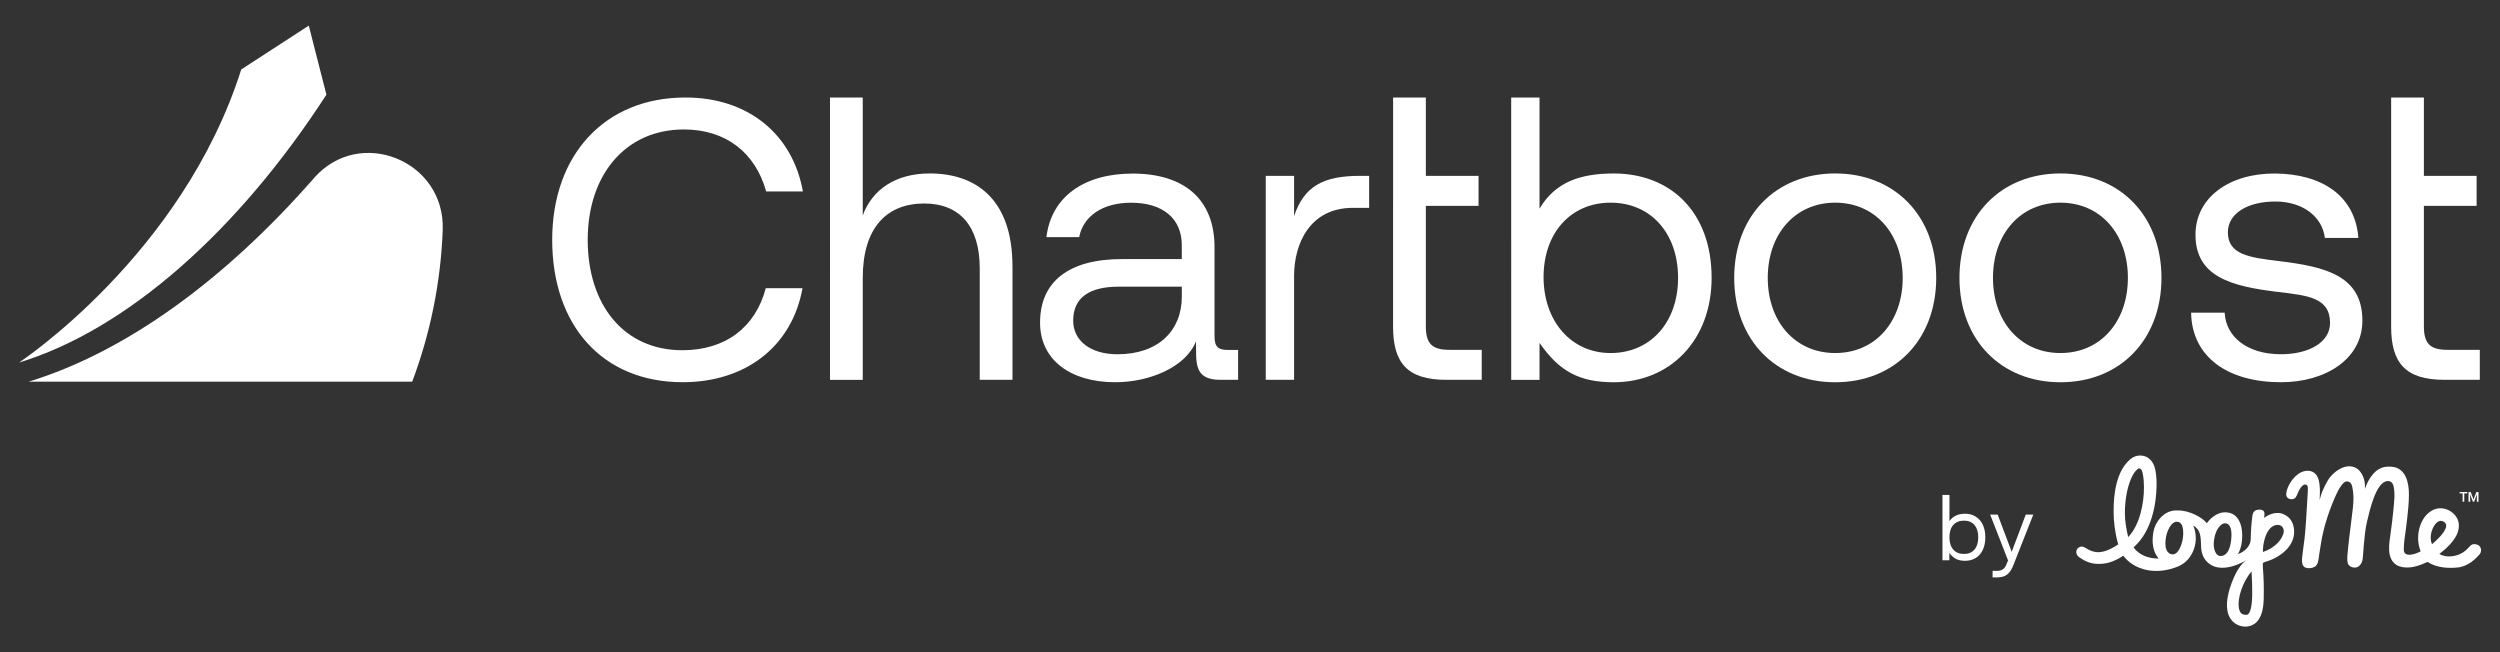
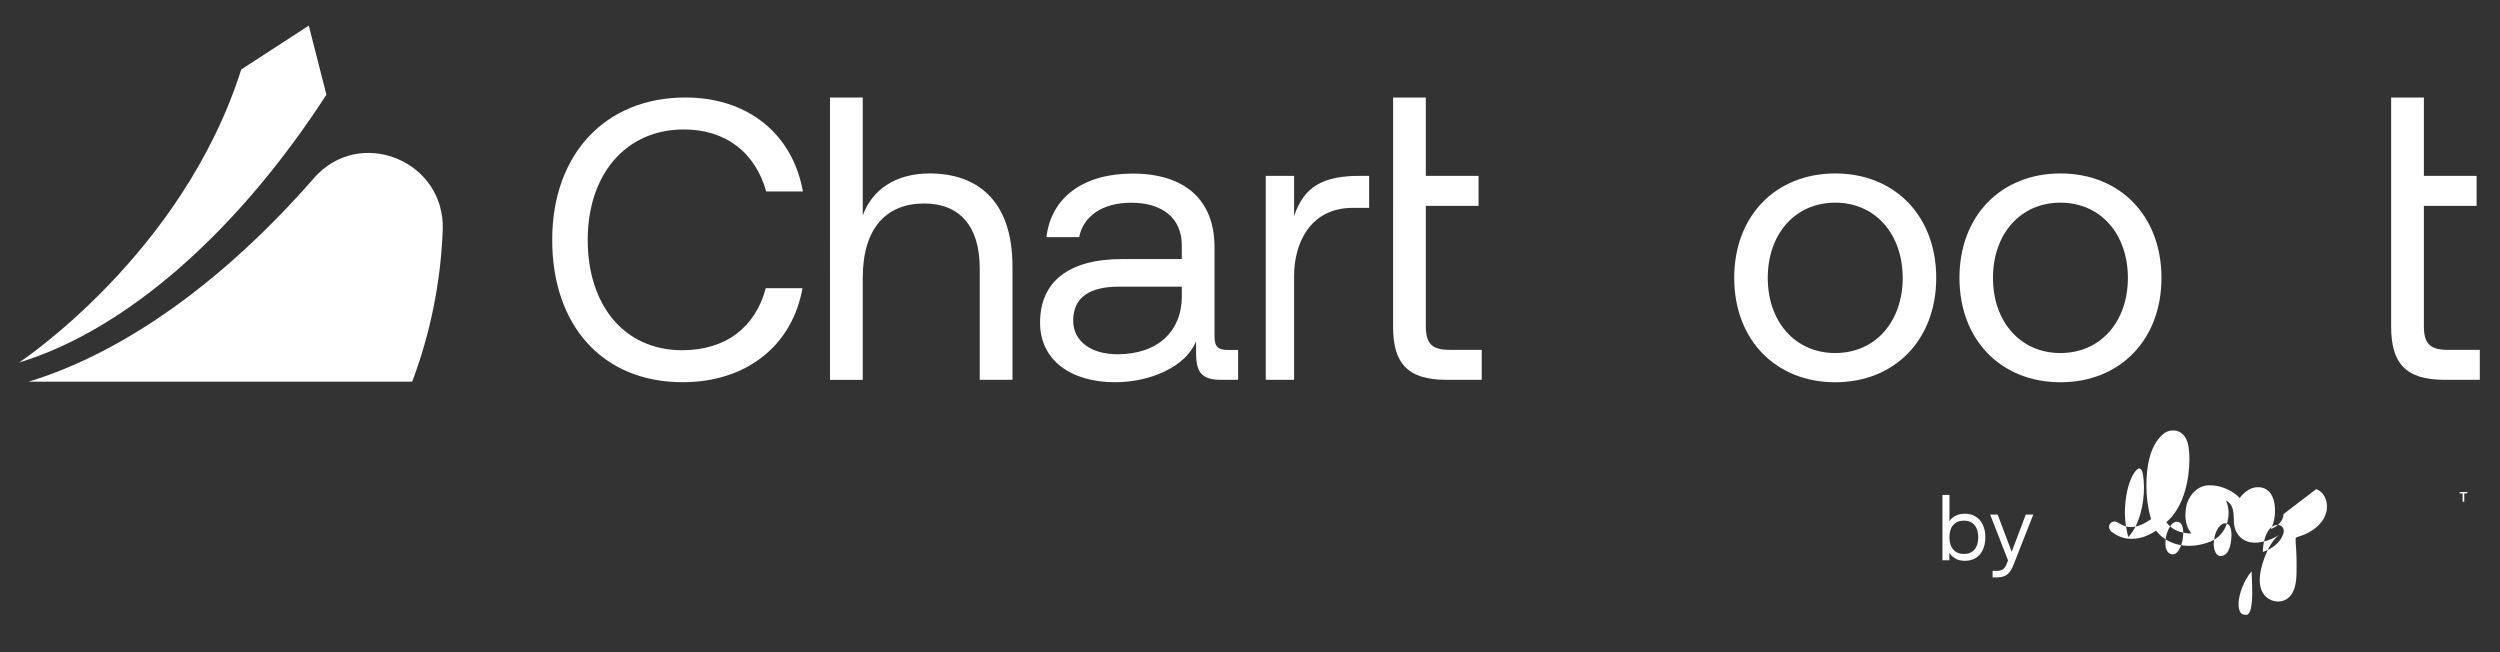
<svg xmlns="http://www.w3.org/2000/svg" version="1.1" viewBox="0 0 977.95 255.12">
  <rect x="0" y="0" width="977.95" height="255.12" fill="#333333" stroke="none" />
  <defs>
    <style> .cls-1 { fill: #fff; } </style>
  </defs>
  <g>
    <g id="Layer_1">
      <g>
        <g>
          <g id="Group_142">
            <path id="Path_167" class="cls-1" d="M216.01,93.83c0-33.16,20.46-55.69,52.16-55.69,24.2,0,41.85,14.08,45.91,36.76h-14.37c-4.21-15.18-15.78-24.26-32.17-24.26-22.96,0-37.64,17.84-37.64,43.18s14.05,43.18,37.01,43.18c16.87,0,28.59-8.92,32.64-24.25h14.37c-4.06,22.69-22.18,36.76-46.85,36.76-31.38.01-51.06-22.2-51.06-55.68Z" />
            <path id="Path_168" class="cls-1" d="M396.06,104.15v44.42h-12.81v-43.63c0-16.58-7.97-25.34-21.71-25.34-14.84,0-24.05,9.67-24.05,29.1v39.9h-12.81V38.14h12.81v46.12c3.72-10.1,12.81-16.41,26.23-16.41,17.81,0,32.33,9.86,32.33,36.29h.01Z" />
            <path id="Path_169" class="cls-1" d="M484.32,136.85v11.73h-7.03c-10.62,0-9.27-7.26-9.43-15.08-3.93,9.95-17.9,16.02-31.65,16.02-17.49,0-29.36-8.76-29.36-23.3,0-15.95,11.08-24.87,32.02-24.87h23.42v-5.47c0-10.33-7.34-16.58-19.83-16.58-11.24,0-18.75,5.32-20.31,13.46h-12.81c1.87-15.64,14.52-24.86,33.73-24.86,20.29,0,32.02,10.17,32.02,28.78v34.88c0,4.22,1.56,5.32,5.15,5.32h4.06v-.02ZM462.3,112.14h-24.68c-11.4,0-17.81,4.22-17.81,13.3,0,7.82,6.71,13.14,17.34,13.14,15.92,0,25.15-9.23,25.15-22.53v-3.91Z" />
            <path id="Path_170" class="cls-1" d="M535.58,68.8v12.51h-6.4c-16.71,0-22.96,13.93-22.96,26.6v40.67h-11.08v-79.78h11.08v15.73c3.94-11.77,11.56-15.74,25.76-15.74h3.6Z" />
            <path id="Path_171" class="cls-1" d="M544.95,80.54v-42.4h12.81v30.65h20.62v11.74h-20.62v47.09c0,6.72,2.34,9.23,9.21,9.23h12.65v11.73h-13.9c-15.31,0-20.78-6.72-20.78-20.81v-47.22h.01Z" />
-             <path id="Path_172" class="cls-1" d="M669.55,108.69c0,24.4-16.24,40.84-38.27,40.84-13.44,0-21.34-4.27-29.05-15.4v14.46h-11.08V38.14h11.08v43.49c6.04-10.22,15.62-13.77,29.05-13.77,22.02,0,38.27,14.87,38.27,40.83ZM656.43,108.69c0-17.37-10.62-29.41-26.39-29.41s-26.23,12.04-26.23,29.1,10.62,29.72,26.23,29.72,26.39-12.04,26.39-29.41Z" />
            <path id="Path_173" class="cls-1" d="M678.39,108.69c0-24.25,16.24-40.84,39.51-40.84s39.51,16.58,39.51,40.84-16.25,40.84-39.51,40.84-39.51-16.58-39.51-40.84ZM744.29,108.69c0-17.05-10.62-29.41-26.39-29.41s-26.39,12.36-26.39,29.41,10.62,29.41,26.39,29.41,26.4-12.36,26.4-29.41Z" />
            <path id="Path_174" class="cls-1" d="M766.5,108.69c0-24.25,16.24-40.84,39.51-40.84s39.51,16.58,39.51,40.84-16.25,40.84-39.51,40.84-39.51-16.58-39.51-40.84ZM832.39,108.69c0-17.05-10.62-29.41-26.39-29.41s-26.39,12.36-26.39,29.41,10.62,29.41,26.39,29.41,26.39-12.36,26.39-29.41Z" />
-             <path id="Path_175" class="cls-1" d="M870.24,122.3c.47,9.39,8.74,16.27,22.01,16.27,11.24,0,19.22-4.85,19.22-12.2,0-10.02-8.75-10.79-20.62-12.2-17.81-2.18-32.02-5.79-32.02-22.36,0-14.54,13.27-24.09,31.23-23.93,18.12.16,31.24,8.6,32.49,25.19h-13.11c-.94-8.13-8.44-14.24-19.36-14.24s-18.58,4.69-18.58,12.04c0,8.76,8.43,9.86,19.98,11.26,18.12,2.2,32.64,5.64,32.64,23.3,0,14.87-14.21,24.09-31.86,24.09-20.61,0-34.83-9.7-35.14-27.21h13.12Z" />
            <path id="Path_176" class="cls-1" d="M935.37,68.79v-30.65h12.81v30.65h20.62v11.74h-20.62v47.09c0,6.72,2.34,9.23,9.22,9.23h12.65v11.73h-13.9c-15.31,0-20.78-6.72-20.78-20.81v-58.97h.01Z" />
          </g>
          <g id="Group_143">
            <path id="Path_177" class="cls-1" d="M127.68,37.04C93.5,89.84,50.06,128.81,7.43,141.83c0,0,63.91-42.02,86.94-114.66l26.42-17.15,6.9,27.03Z" />
            <path id="Path_178" class="cls-1" d="M122.82,69.68c-34.62,39.54-73.39,67.94-111.62,79.62h150.05c7.15-19.03,11.18-39.08,11.94-59.4.92-27.15-32.53-40.62-50.39-20.23h.02Z" />
          </g>
        </g>
        <g>
          <path class="cls-1" d="M765.02,218.56c-1.02-.54-1.84-1.32-2.47-2.34v2.94h-2.7v-25.55h2.73v10.25c.63-.93,1.46-1.65,2.5-2.15s2.22-.75,3.55-.75c1.66,0,3.09.39,4.29,1.16,1.2.77,2.12,1.84,2.75,3.22.63,1.38.95,2.98.95,4.8s-.32,3.49-.95,4.88c-.63,1.39-1.55,2.46-2.75,3.22-1.2.76-2.63,1.14-4.29,1.14-1.4,0-2.61-.27-3.62-.81ZM772.38,214.98c.98-1.15,1.47-2.76,1.47-4.81s-.49-3.62-1.47-4.78c-.98-1.16-2.36-1.73-4.13-1.73s-3.16.57-4.17,1.71c-1,1.14-1.5,2.74-1.5,4.79s.5,3.66,1.5,4.81c1,1.16,2.39,1.73,4.17,1.73s3.15-.58,4.13-1.73Z" />
          <path class="cls-1" d="M779.45,223.32h1.68c.96,0,1.73-.2,2.33-.6.6-.4,1.06-1.01,1.38-1.85l.67-1.65-7-17.92h2.94l5.49,14.56,5.5-14.56h2.94l-7.77,19.74c-.49,1.26-1.04,2.24-1.66,2.94-.62.7-1.32,1.19-2.1,1.47-.78.28-1.7.42-2.75.42h-1.64v-2.56Z" />
        </g>
        <g>
          <g>
-             <path class="cls-1" d="M893.27,201.1c-2.71-1.06-5.39-.12-7.64,1.49.14-.72.38-1.89-.03-2.54-.35-.57-1.12-.69-1.74-.69-1.71,0-2.53.73-2.76,2.39-.41,3.04-.62,6.1-.66,9.17v.03c-.05,2.75-2.57,5.01-5.02,5.81,0,0,0,0,0,0,.15-.27.3-.53.43-.81.37-.79.65-1.62.84-2.47,1.1-4.97.4-13.28-6.5-13.08-2.43.07-4.58,1.6-6.18,3.32-.26.29-.5.6-.73.93-1.8-2.24-6.83-5.05-11.38-4.97-4.48-.3-7.86,3.11-9.14,6.86-.37,1.09-2.03,7.69,1.65,11.92-.06.02-.12.02-.15.02-3.67.03-7.45-1.25-9.66-4.37.19-.16.19-.17.38-.34,6.65-6.07,8.58-16.51,8.64-24.18,0-2.17-.17-4.14-.5-5.79-.63-3.16-2.7-5.82-6.38-5.59-1.29.08-2.5.63-3.47,1.47-5.45,4.73-6.47,13.48-6.47,20.21,0,4,.49,8.26,1.65,12.49.04.16.16.51.17.55-2.07,1.42-4.39,2.66-6.88,3.01-2.26.32-4.28-.54-6.16-1.73-.1-.06-.21-.1-.32-.16-.92-.47-2.05-.21-2.65.64,0,.01-.02.03-.03.04-.77,1.09-.32,2.46.75,3.24,2,1.45,4.35,2.51,6.94,2.61,3.28.13,6.37-.6,10.33-3.19,4.32,5.77,12.93,7.72,21.45,4.18,5.92-2.46,8.45-9.97,5.91-15.93h0c.46.19.42.2.71.42,0,0,.02.01.02.02.05.04.1.07.14.11s.09.08.14.12c.56.49.96,1.05,1.25,1.66,0,0,0,.01,0,.02,1.16,2.52.39,5.87,1.19,8.5.86,2.81,3.09,4.91,6.02,5.45,3.81.71,8.28-.98,11.48-2.94-1.85,1.13-3.54,3.71-4.47,5.6-1.59,3.25-5.76,13.25-1.34,18.18.81.9,1.85,1.6,3,1.98,2.73.92,5.76.08,7.39-2.34,2.24-3.31,2.02-7.81,2.05-11.62.01-1.93-.04-3.86-.15-5.78-.06-.98-.16-1.96-.21-2.94-.02-.43-.03-1.68-.02-1.77.04-.04.07-.07.11-.1.44-.38,1.36-.57,1.91-.76.95-.34,1.88-.7,2.78-1.17,4.22-2.19,7.89-6.08,7.41-11.14-.24-2.59-1.48-4.96-4.15-6ZM831.21,200.76c0-5.18.93-9.9,2.27-13.14.59-1.44,1.35-2.97,2.55-4,.24-.21.55-.4.86-.36,1.01.13,1.2,1.54,1.36,2.31.32,1.62.4,3.25.42,4.89.06,6.52-1.72,15.08-6.17,19.62-.76-3.28-1.29-6.19-1.29-9.32ZM853.68,211.63c-.2.87-.48,1.71-.8,2.46-.62,1.45-1.88,3.29-3.69,2.66-1.77-.61-2.19-2.73-2.13-4.37.06-1.71.35-3.44,1.06-5.01.6-1.32,1.74-3.3,3.43-3.28,3.18.05,2.57,5.65,2.14,7.53ZM872.9,209.35c-.04,2.43-.54,7.29-3.5,8.06-2.92.76-3.57-3.19-3.42-5.17.19-2.41.96-5.43,2.96-7,1.12-.87,2.56-.69,3.28.56.59,1.03.7,2.38.68,3.55ZM881.02,232.53c-.03,2.95-.34,5.34-.88,6.62-.27.65-.54.98-.74,1.13-.03.02-.05.03-.08.05,0,0,0,0-.01,0-.02.01-.04.03-.07.04-.01,0-.03.01-.04.02-.01,0-.03.01-.04.02s-.03.01-.05.02c-.03.01-.06.02-.1.03-.02,0-.04.01-.06.01-.02,0-.04,0-.06.01-.03,0-.06,0-.09.01-.03,0-.06,0-.09,0-.03,0-.07,0-.11,0-.02,0-.04,0-.06,0-.02,0-.04,0-.06,0-.16,0-.35-.02-.58-.05-.09-.02-.18-.04-.25-.06-.03,0-.05-.01-.08-.02h0c-.08-.02-.15-.05-.21-.07,0,0,0,0,0,0-.04-.01-.08-.03-.11-.05-.03-.01-.06-.03-.09-.04-.01,0-.03-.01-.04-.02-.03-.01-.05-.03-.08-.04-.03-.02-.05-.03-.08-.05,0,0-.02-.01-.03-.02-.02-.02-.05-.03-.07-.05-.06-.05-.11-.1-.16-.15-.03-.04-.07-.07-.1-.11-.03-.04-.07-.08-.1-.12-.02-.03-.05-.06-.07-.1-.04-.05-.07-.11-.11-.16-.38-.64-.66-1.76-.63-3.18.03-2.75,1.14-6.46,2.88-9.53.65-1.18,1.41-2.26,2.2-3.17.16,3.32.29,6.4.25,9.04ZM893.18,208.83c-.78,2.47-2.86,4.49-5.05,5.78-.83.49-1.81.93-2.93,1.32.01-.8.03-1.6.14-2.4.37-2.78,1.52-7.1,4.6-8.04,1.99-.61,3.44.55,3.42,2.29,0,.33-.06.69-.18,1.06Z" />
-             <path class="cls-1" d="M969.64,213.36c-.56-.4-1.84-.77-2.75-.28-1.31.7-2.59,3.95-7.92,4.54-1.58.17-3.38-.09-4.73-.93,1.46-1.12,2.8-2.3,3.95-3.53,2.11-2.3,3.8-4.78,3.67-7.86-.18-4.3-5.05-7.45-9.08-6.2-2.1.65-3.84,2.25-4.94,4.11-1.36,2.32-2.08,5.2-1.89,8.2.09,1.41.39,2.85.96,4.25-.08.05-.15.09-.23.13-1.67.92-6.37,2.57-6.37-.81,0-2.77.52-5.54.86-8.28.35-2.83.71-5.65.94-8.49.13-1.58.21-3.17.21-4.76.02-4.21-1-10.7-7.18-10.91-2.73-.09-4.79.55-6.83,2.88-1.51,1.73-2.43,3.62-3.18,5.82-.02.07.01.25-.01.32,0-.2.02-.39.02-.59.06-2.22-.34-4.34-1.66-6.19-.51-.71-1.15-1.36-1.93-1.76-4.19-2.18-9.17,1.87-10.94,4.87-.79,1.34-1.53,2.83-2.21,4.46-.38.93-.71,2.12-1.02,3.33.01-.2.03-.4.04-.6.1-1.73.14-3.47-.03-5.2-.15-1.48-.45-3.1-1.42-4.28-1.36-1.66-3.75-1.77-5.61-.94-1.76.78-3.23,2.27-4.24,3.85-.86,1.35-1.62,2.89-1.79,4.53-.25,2.5,2.75,2.74,3.62,1.63.77-.99.98-2.39,1.76-3.49.4-.57.55-.85,1.22-1.37.66-.52,1.63-.29,1.8.58.13.68,0,2.72-.08,3.96-.09,1.42-.17,2.84-.26,4.25-.24,3.97-.45,7.92-.88,11.87-.19,1.7-.45,3.37-.67,5.21-.18,1.87-1.03,5.41.86,6.28,1.08.5,2.53.37,3.58-.15,1.7-.84,1.68-3.19,1.93-4.79.44-2.75.83-5.5,1.43-8.22.29-1.33.63-2.65,1.01-3.96.51-1.74,1.06-3.41,1.63-5.02.66-1.84,1.36-3.65,2.17-5.43.68-1.51,1.39-3.11,2.43-4.45.47-.6,1.11-1.47,1.9-1.61.78-.14,1.6.3,1.98.97.23.39.34.84.43,1.28.58,2.71.52,5.4.21,8.13-.33,2.86-.67,5.71-1.05,8.56-.34,2.64-.6,5.03-.88,7.77-.16,1.5-.44,3.54-.13,5.03.28,1.35,1.71,2.03,2.96,1.95,1.2-.08,2.1-.94,2.57-2.05.35-.82.42-1.72.48-2.61.21-3.06.47-6.04.83-9.08.35-2.91,1.1-5.81,1.85-8.65,0,0,0,0,0-.01.42-1.56.88-3.03,1.37-4.38.64-1.75,1.54-3.9,2.74-5.35.73-.87,1.63-1.6,2.76-1.7,1.35-.12,2.15.81,2.42,2.02.66,2.97.21,6.28-.07,9.27-.28,2.98-.67,5.96-1.07,8.92-.53,4.03-1.85,10.16,2.43,12.68,1.5.88,3.42,1,5.12.87,3.17-.26,6.85-2.19,6.9-2.14,3.66,2.46,8.58,2.51,11.79,2.17,4.15-.44,7.06-3.45,8.55-5.14.88-.99.69-2.78-.32-3.49ZM952.67,211.72c-.38.36-1.27,1.17-1.32,1.17-.07-.1-.28-.8-.32-.94-.54-2.25.14-4.87,1.47-6.73.62-.87,1.56-1.65,2.7-1.43.6.12,1.2.5,1.5,1.04.35.62.19,1.38-.08,1.99-.82,1.92-2.47,3.49-3.96,4.9Z" />
+             <path class="cls-1" d="M893.27,201.1v.03c-.05,2.75-2.57,5.01-5.02,5.81,0,0,0,0,0,0,.15-.27.3-.53.43-.81.37-.79.65-1.62.84-2.47,1.1-4.97.4-13.28-6.5-13.08-2.43.07-4.58,1.6-6.18,3.32-.26.29-.5.6-.73.93-1.8-2.24-6.83-5.05-11.38-4.97-4.48-.3-7.86,3.11-9.14,6.86-.37,1.09-2.03,7.69,1.65,11.92-.06.02-.12.02-.15.02-3.67.03-7.45-1.25-9.66-4.37.19-.16.19-.17.38-.34,6.65-6.07,8.58-16.51,8.64-24.18,0-2.17-.17-4.14-.5-5.79-.63-3.16-2.7-5.82-6.38-5.59-1.29.08-2.5.63-3.47,1.47-5.45,4.73-6.47,13.48-6.47,20.21,0,4,.49,8.26,1.65,12.49.04.16.16.51.17.55-2.07,1.42-4.39,2.66-6.88,3.01-2.26.32-4.28-.54-6.16-1.73-.1-.06-.21-.1-.32-.16-.92-.47-2.05-.21-2.65.64,0,.01-.02.03-.03.04-.77,1.09-.32,2.46.75,3.24,2,1.45,4.35,2.51,6.94,2.61,3.28.13,6.37-.6,10.33-3.19,4.32,5.77,12.93,7.72,21.45,4.18,5.92-2.46,8.45-9.97,5.91-15.93h0c.46.19.42.2.71.42,0,0,.02.01.02.02.05.04.1.07.14.11s.09.08.14.12c.56.49.96,1.05,1.25,1.66,0,0,0,.01,0,.02,1.16,2.52.39,5.87,1.19,8.5.86,2.81,3.09,4.91,6.02,5.45,3.81.71,8.28-.98,11.48-2.94-1.85,1.13-3.54,3.71-4.47,5.6-1.59,3.25-5.76,13.25-1.34,18.18.81.9,1.85,1.6,3,1.98,2.73.92,5.76.08,7.39-2.34,2.24-3.31,2.02-7.81,2.05-11.62.01-1.93-.04-3.86-.15-5.78-.06-.98-.16-1.96-.21-2.94-.02-.43-.03-1.68-.02-1.77.04-.04.07-.07.11-.1.44-.38,1.36-.57,1.91-.76.95-.34,1.88-.7,2.78-1.17,4.22-2.19,7.89-6.08,7.41-11.14-.24-2.59-1.48-4.96-4.15-6ZM831.21,200.76c0-5.18.93-9.9,2.27-13.14.59-1.44,1.35-2.97,2.55-4,.24-.21.55-.4.86-.36,1.01.13,1.2,1.54,1.36,2.31.32,1.62.4,3.25.42,4.89.06,6.52-1.72,15.08-6.17,19.62-.76-3.28-1.29-6.19-1.29-9.32ZM853.68,211.63c-.2.87-.48,1.71-.8,2.46-.62,1.45-1.88,3.29-3.69,2.66-1.77-.61-2.19-2.73-2.13-4.37.06-1.71.35-3.44,1.06-5.01.6-1.32,1.74-3.3,3.43-3.28,3.18.05,2.57,5.65,2.14,7.53ZM872.9,209.35c-.04,2.43-.54,7.29-3.5,8.06-2.92.76-3.57-3.19-3.42-5.17.19-2.41.96-5.43,2.96-7,1.12-.87,2.56-.69,3.28.56.59,1.03.7,2.38.68,3.55ZM881.02,232.53c-.03,2.95-.34,5.34-.88,6.62-.27.65-.54.98-.74,1.13-.03.02-.05.03-.08.05,0,0,0,0-.01,0-.02.01-.04.03-.07.04-.01,0-.03.01-.04.02-.01,0-.03.01-.04.02s-.03.01-.05.02c-.03.01-.06.02-.1.03-.02,0-.04.01-.06.01-.02,0-.04,0-.06.01-.03,0-.06,0-.09.01-.03,0-.06,0-.09,0-.03,0-.07,0-.11,0-.02,0-.04,0-.06,0-.02,0-.04,0-.06,0-.16,0-.35-.02-.58-.05-.09-.02-.18-.04-.25-.06-.03,0-.05-.01-.08-.02h0c-.08-.02-.15-.05-.21-.07,0,0,0,0,0,0-.04-.01-.08-.03-.11-.05-.03-.01-.06-.03-.09-.04-.01,0-.03-.01-.04-.02-.03-.01-.05-.03-.08-.04-.03-.02-.05-.03-.08-.05,0,0-.02-.01-.03-.02-.02-.02-.05-.03-.07-.05-.06-.05-.11-.1-.16-.15-.03-.04-.07-.07-.1-.11-.03-.04-.07-.08-.1-.12-.02-.03-.05-.06-.07-.1-.04-.05-.07-.11-.11-.16-.38-.64-.66-1.76-.63-3.18.03-2.75,1.14-6.46,2.88-9.53.65-1.18,1.41-2.26,2.2-3.17.16,3.32.29,6.4.25,9.04ZM893.18,208.83c-.78,2.47-2.86,4.49-5.05,5.78-.83.49-1.81.93-2.93,1.32.01-.8.03-1.6.14-2.4.37-2.78,1.52-7.1,4.6-8.04,1.99-.61,3.44.55,3.42,2.29,0,.33-.06.69-.18,1.06Z" />
          </g>
          <g>
            <path class="cls-1" d="M965.15,193.01h-1.18v3.25h-.65v-3.25h-1.17v-.53h3.01v.53Z" />
-             <path class="cls-1" d="M966.5,192.48l1.1,2.9,1.09-2.9h.85v3.78h-.66v-1.25l.06-1.67-1.12,2.92h-.47l-1.12-2.91.07,1.67v1.25h-.66v-3.78h.86Z" />
          </g>
        </g>
      </g>
    </g>
  </g>
</svg>